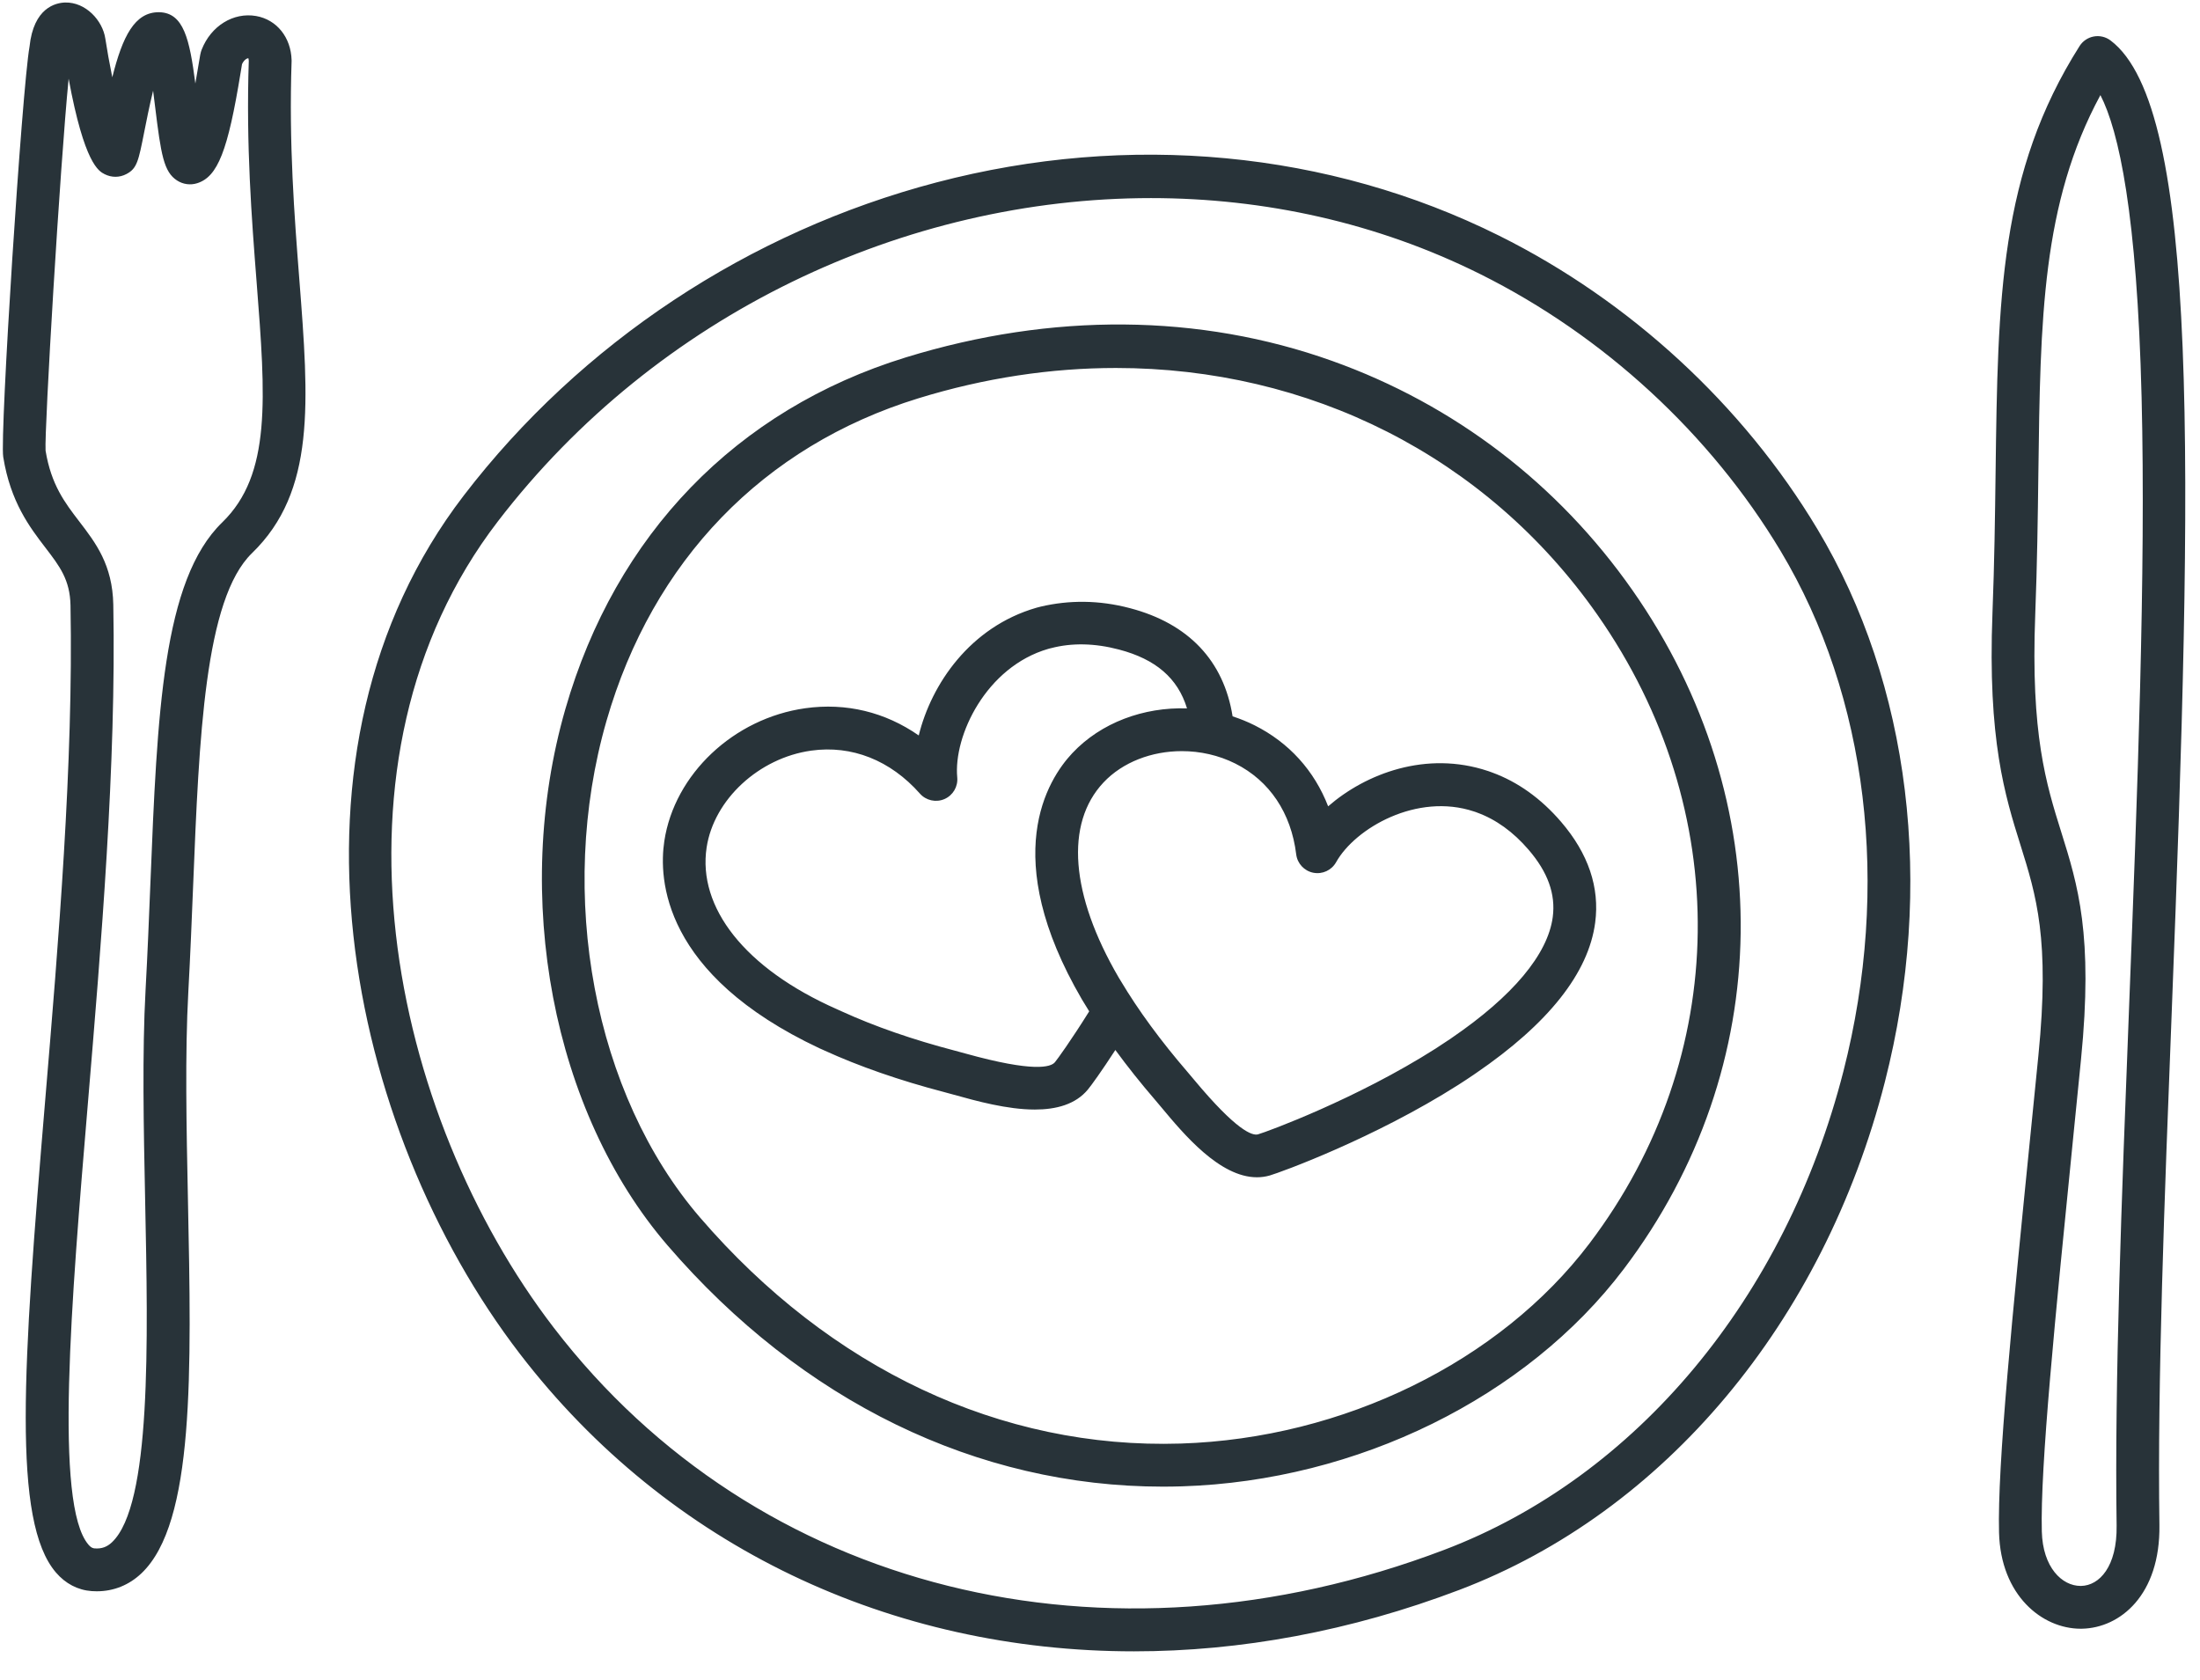
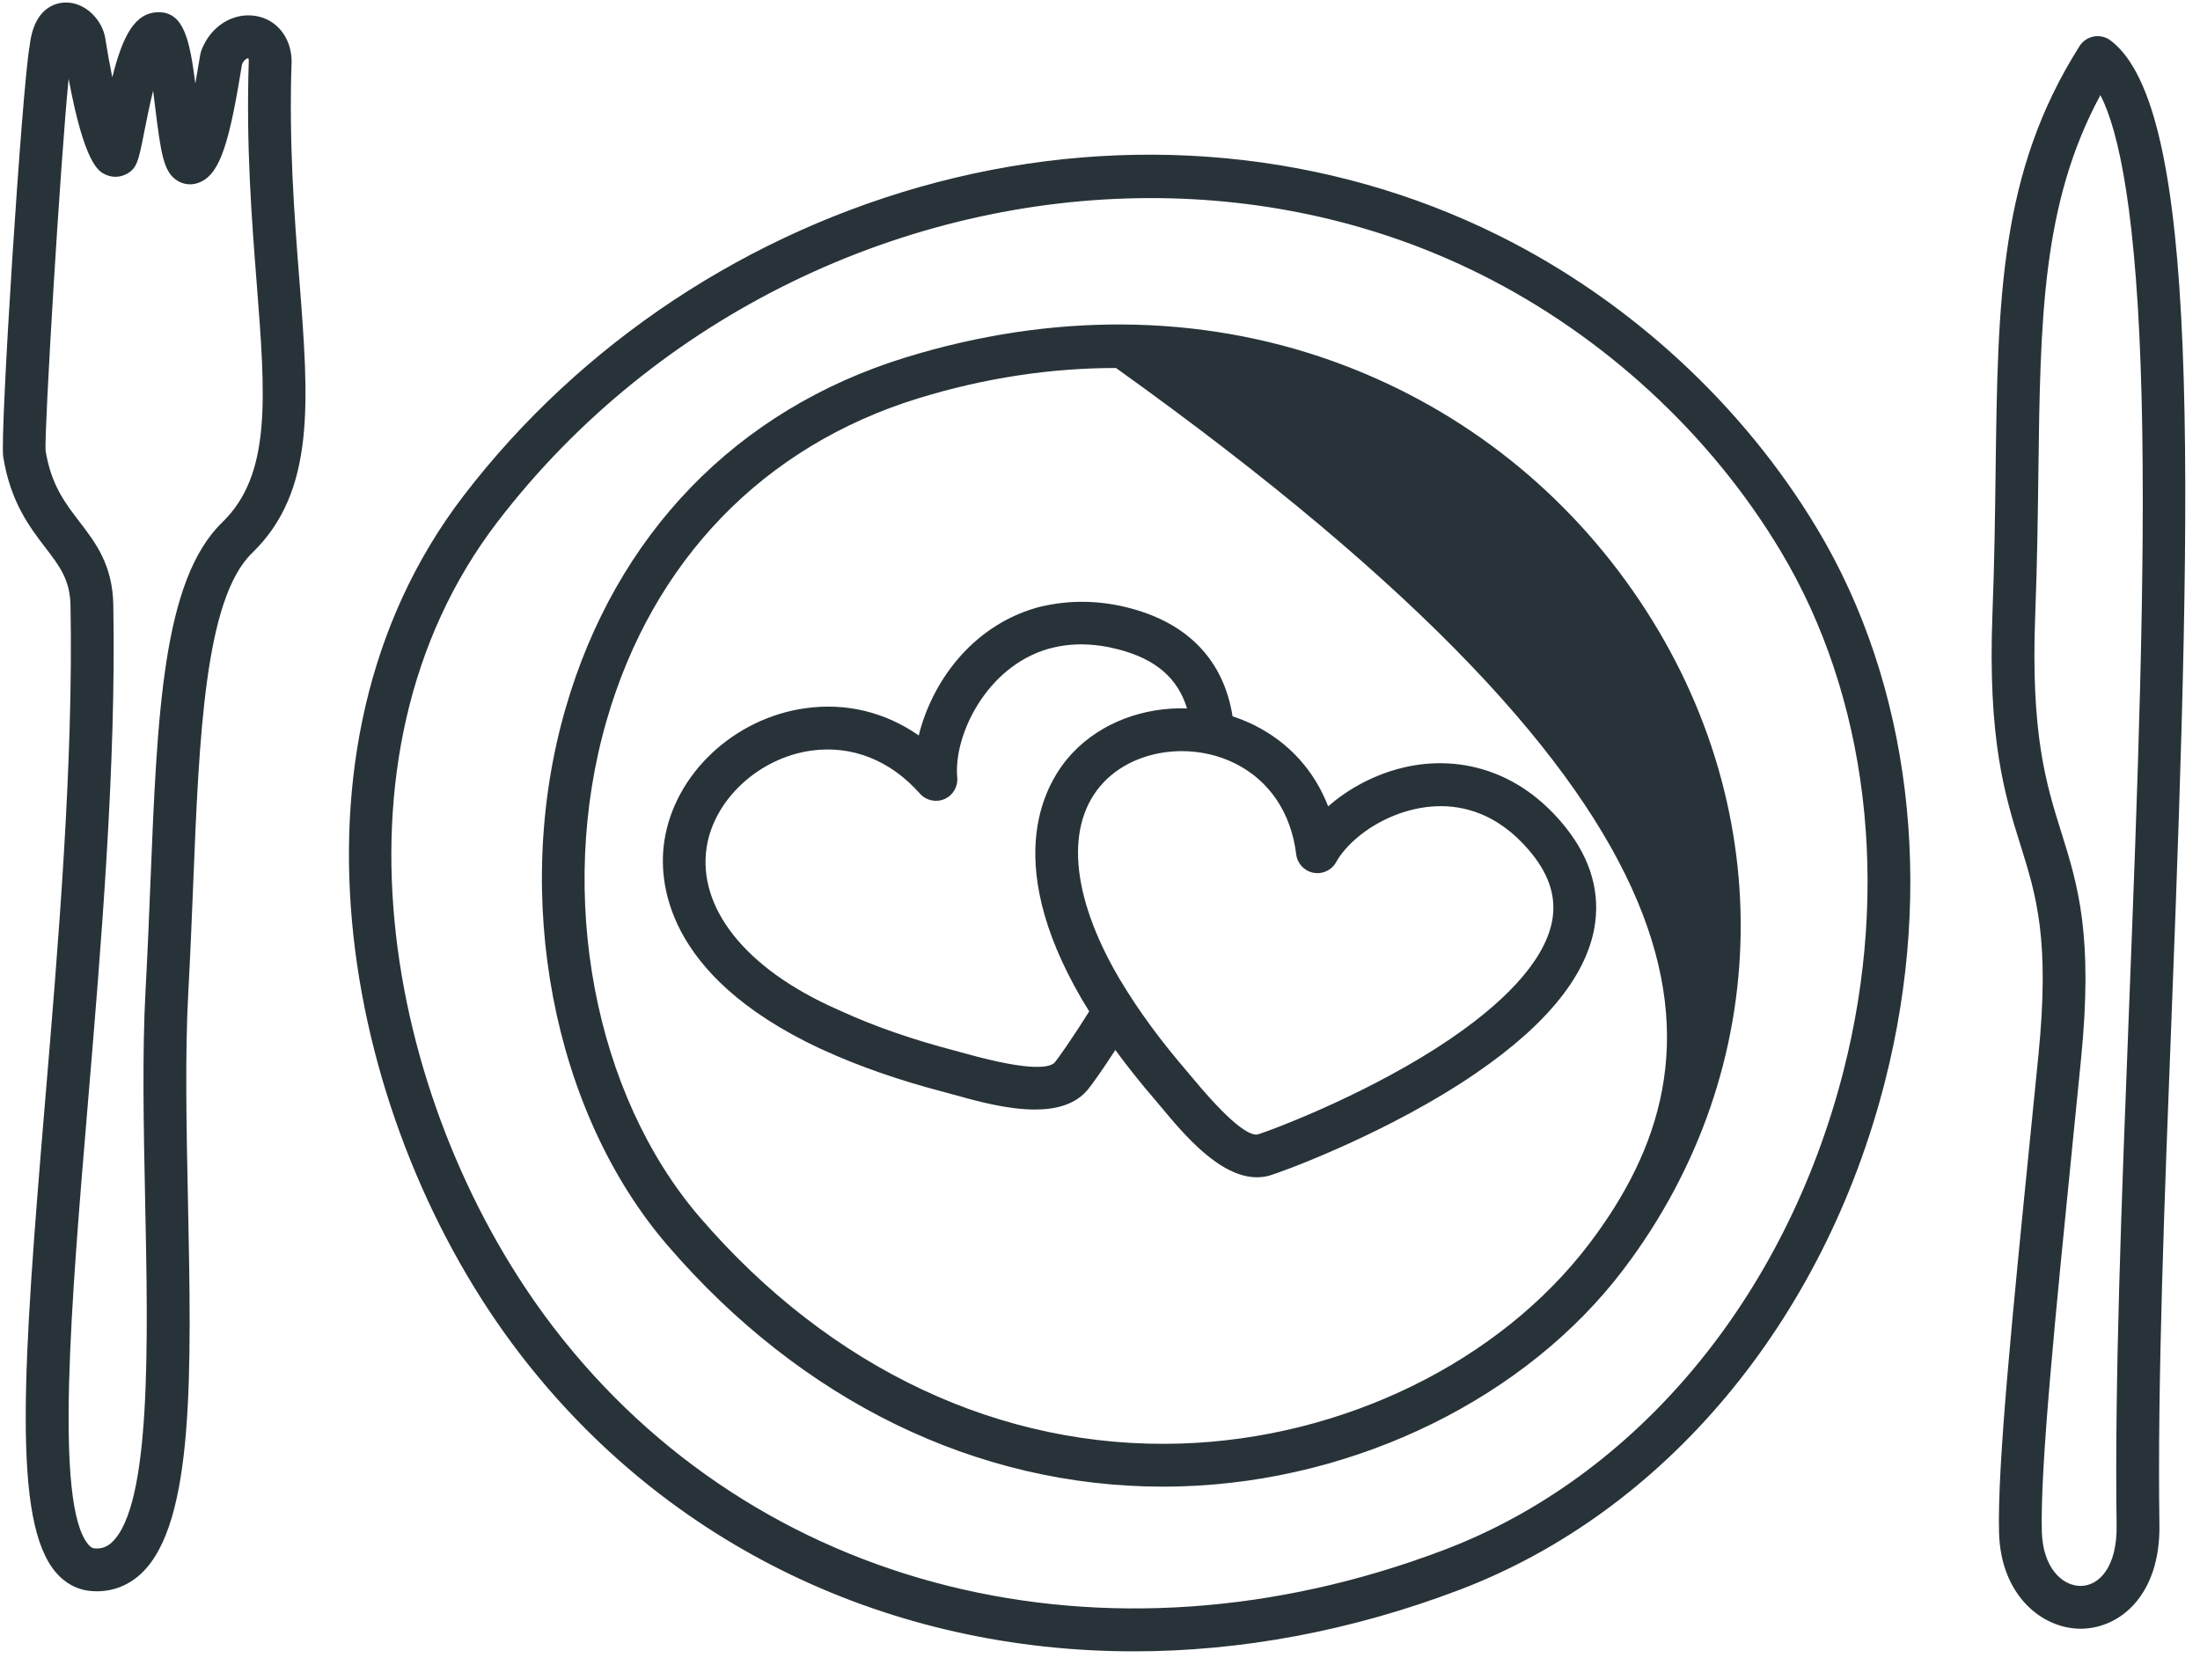
<svg xmlns="http://www.w3.org/2000/svg" preserveAspectRatio="xMidYMid meet" version="1.0" viewBox="-0.4 -0.1 308.4 235.0" zoomAndPan="magnify" style="fill: rgb(40, 51, 57);" width="128.7px" height="98.28px">
  <g id="__id4_s0m0iix1fq">
-     <path d="M40.476,8.256c0.002-0.061,0.002-0.122,0-0.183 c-0.087-3.192-2.086-5.675-4.975-6.181c-3.185-0.553-6.326,1.384-7.632,4.719 c-0.164,0.417-0.221,0.77-0.462,2.251c-0.146,0.898-0.287,1.726-0.423,2.489 c-0.807-6.237-1.642-9.923-5.075-9.991c-3.44-0.034-5.13,3.398-6.568,9.122 c-0.393-1.941-0.743-3.88-0.982-5.455c-0.379-2.495-2.731-5.1-5.636-5.027 C7.407,0.04,4.306,0.721,3.74,6.187c-1.054,5.858-4.18,54.444-3.688,57.508 c1.018,6.335,3.73,9.873,5.91,12.716c2.004,2.614,3.452,4.502,3.521,8.108 c0.417,22.093-1.692,47.233-3.553,69.414c-3.142,37.44-4.621,58.972,1.505,66.133 c1.343,1.571,3.077,2.475,5.013,2.614c0.24,0.018,0.479,0.026,0.715,0.026 c2.368,0,4.524-0.865,6.271-2.525c7.444-7.072,7.011-28.091,6.51-52.428 c-0.207-10.033-0.42-20.407,0.053-29.038c0.282-5.132,0.485-10.182,0.682-15.064 c0.829-20.587,1.612-40.033,8.245-46.466c8.947-8.669,7.977-21.135,6.635-38.388 C40.868,29.911,40.084,19.839,40.476,8.256z M30.749,72.876 c-8.355,8.104-9.109,26.828-10.064,50.533c-0.196,4.861-0.398,9.888-0.678,14.977 c-0.486,8.856-0.27,19.346-0.061,29.49c0.413,20.018,0.88,42.707-4.644,47.954 c-0.703,0.668-1.451,0.936-2.423,0.865c-0.161-0.012-0.46-0.033-0.884-0.529 c-4.795-5.606-2.401-34.139-0.086-61.731c1.873-22.325,3.996-47.628,3.573-70.03 c-0.107-5.578-2.472-8.663-4.758-11.645c-2.032-2.649-3.951-5.153-4.736-9.947 c-0.182-2.882,2.029-39.946,3.233-52.133c2.204,11.942,4.228,12.968,5.044,13.381 c0.979,0.497,2.092,0.491,3.052-0.014c1.491-0.78,1.689-1.783,2.523-6.003 c0.25-1.265,0.695-3.521,1.223-5.684c0.103,0.79,0.196,1.549,0.275,2.201 c0.83,6.777,1.212,9.182,3.088,10.39c0.838,0.54,1.86,0.679,2.808,0.382 c2.888-0.909,4.312-4.532,6.096-15.505c0.085-0.524,0.15-0.937,0.197-1.19 c0.294-0.626,0.699-0.82,0.883-0.834c0.023,0.061,0.054,0.175,0.065,0.363 c-0.394,11.87,0.401,22.083,1.103,31.097C36.838,55.464,37.671,66.169,30.749,72.876z M295.456,5.316c-0.67-0.504-1.522-0.705-2.343-0.555 c-0.824,0.15-1.548,0.638-1.996,1.346c-11.23,17.73-11.458,35.367-11.772,59.777 c-0.08,6.215-0.163,12.642-0.436,19.67c-0.689,17.817,1.76,25.637,3.921,32.537 c2.222,7.094,4.141,13.221,2.518,29.488l-1.031,10.308 c-2.642,26.336-4.728,47.138-4.487,56.591c0.227,8.797,6.029,13.476,11.446,13.476 c0.062,0,0.126-0.001,0.189-0.002c5.325-0.108,10.991-4.705,10.847-14.542 c-0.291-20.015,0.694-45.381,1.738-72.236C307,65.239,307.998,14.759,295.456,5.316z M298.054,140.942c-1.047,26.938-2.036,52.381-1.743,72.556 c0.085,5.77-2.434,8.404-4.968,8.456c-0.027,0-0.054,0.001-0.08,0.001 c-2.617,0-5.308-2.602-5.437-7.629c-0.23-9.075,1.839-29.712,4.459-55.838l1.032-10.312 c1.744-17.487-0.445-24.477-2.763-31.876c-2.114-6.75-4.3-13.73-3.65-30.512 c0.274-7.105,0.358-13.571,0.438-19.825c0.279-21.677,0.488-37.789,8.697-52.985 c2.594,5.028,5.134,16.66,5.774,42.353C300.427,79.891,299.22,110.927,298.054,140.942z M209.782,32.701c-23.902-11.909-51.92-14.567-78.892-7.486 c-26.331,6.912-49.87,22.502-66.283,43.898c-27.436,35.767-16.421,88.681,7.871,120.309 c20.851,27.147,52.154,41.703,86.083,41.703c14.919,0,30.351-2.816,45.617-8.615 c28.741-10.917,51.04-37.54,59.649-71.217c7.027-27.487,3.575-55.733-9.471-77.497 C243.945,56.429,228.114,41.834,209.782,32.701z M258.015,149.807 c-8.127,31.788-29.05,56.87-55.968,67.094c-47.449,18.024-96.441,5.801-124.811-31.134 c-22.933-29.857-33.484-79.609-7.869-113.002c22.369-29.162,57.153-45.35,91.579-45.35 c15.88,0,31.69,3.448,46.159,10.656c17.32,8.629,32.273,22.413,42.104,38.811 C261.439,97.28,264.648,123.861,258.015,149.807z M186.359,50.245 c-18.596-6.646-39.272-6.818-59.799-0.496C102.847,57.058,85.905,74.56,78.856,99.031 c-7.56,26.245-1.805,56.46,14.321,75.188c18.846,21.88,43.412,33.818,69.439,33.818 c0.896,0,1.793-0.014,2.692-0.042c24.555-0.775,48.274-12.44,61.902-30.444 c21.415-28.281,21.903-65.635,1.238-95.157C218.002,67.469,203.448,56.353,186.359,50.245z M222.428,173.929c-12.563,16.593-34.521,27.35-57.309,28.069 c-25.185,0.792-49.109-10.461-67.396-31.694c-14.86-17.257-20.126-45.231-13.103-69.611 c6.47-22.461,21.992-38.517,43.705-45.209c9.304-2.866,18.627-4.255,27.712-4.255 c27.011,0,51.875,12.29,67.495,34.606C242.678,113.184,242.242,147.761,222.428,173.929z M208.748,107.923c-0.146-0.059-0.289-0.108-0.436-0.157l-0.124-0.042 c-8.642-2.891-17.13,0.359-22.406,4.95c-1.937-4.998-5.477-8.931-10.322-11.36 c-0.999-0.5-2.028-0.912-3.073-1.254c-1.236-7.776-6.164-13.002-14.38-15.161 c-4.377-1.157-8.557-1.142-12.494-0.224c-0.16,0.037-0.328,0.079-0.531,0.137 c-0.032,0.008-0.064,0.017-0.097,0.026c-9.306,2.689-14.729,10.719-16.494,17.901 c-4.699-3.273-10.177-4.616-15.901-3.815c-10.032,1.405-18.345,9.236-19.765,18.622 c-0.799,5.284-0.279,18.691,21.756,29.049c0.053,0.025,0.105,0.048,0.16,0.07 c0.125,0.05,0.261,0.109,0.395,0.176c0.032,0.016,0.063,0.031,0.096,0.046 c4.924,2.248,10.572,4.21,16.799,5.838c0.396,0.102,0.874,0.235,1.415,0.385 c3.124,0.869,7.438,2.068,11.32,2.068c2.979,0,5.705-0.707,7.441-2.812 c0.473-0.571,1.906-2.545,3.845-5.536c1.682,2.302,3.544,4.641,5.578,7.003 c0.247,0.285,0.539,0.635,0.869,1.031c3.14,3.766,8.178,9.808,13.397,9.808 c0.599,0,1.199-0.079,1.801-0.251c1.465-0.418,14.672-5.213,26.466-12.725 c0.726-0.465,1.451-0.941,2.157-1.422c0.047-0.032,0.094-0.066,0.139-0.101 c0.041-0.025,0.082-0.052,0.122-0.079c10.175-6.953,15.806-14.06,16.735-21.124 c0.648-4.92-0.96-9.671-4.78-14.121C215.62,111.571,212.361,109.24,208.748,107.923z M147.481,148.544c-0.567,0.689-2.953,1.448-12.529-1.215 c-0.584-0.162-1.1-0.305-1.516-0.412c-5.865-1.533-11.17-3.373-15.771-5.469 c-0.239-0.118-0.481-0.218-0.705-0.317c-13.043-5.755-19.565-14.348-18.304-22.688 c1.016-6.712,7.319-12.55,14.664-13.578c5.681-0.795,11.091,1.344,15.235,6.026 c0.859,0.972,2.248,1.28,3.438,0.765c1.191-0.516,1.915-1.74,1.795-3.032 c-0.546-5.828,4.046-15.504,12.761-18.023l0.2-0.056 c0.063-0.012,0.127-0.026,0.189-0.043c2.928-0.767,6.133-0.703,9.537,0.198 c5.144,1.352,8.236,4.013,9.524,8.246c-6.066-0.198-12.051,1.981-16.09,6.284 c-3.479,3.707-10.317,14.482,1.347,34.494c0,0,0.792,1.3,1.031,1.686 C149.749,145.475,147.84,148.112,147.481,148.544z M217.268,128.189 c-0.688,5.225-5.589,11.087-14.172,16.953c-0.046,0.032-0.091,0.064-0.135,0.098 c-0.04,0.024-0.079,0.05-0.118,0.076c-0.661,0.45-1.342,0.896-2.012,1.327 c-11.021,7.019-23.585,11.641-24.881,12.011c-0.789,0.219-2.977-0.473-8.943-7.63 c-0.357-0.429-0.674-0.808-0.936-1.11c-3.777-4.385-6.918-8.667-9.354-12.757 l-0.305-0.499c-6.762-11.601-7.537-21.559-2.129-27.319 c2.698-2.873,6.788-4.402,10.986-4.402c2.557,0,5.153,0.567,7.499,1.743 c4.796,2.403,7.827,6.922,8.536,12.724c0.157,1.288,1.125,2.329,2.397,2.58 c1.278,0.25,2.563-0.345,3.197-1.478c2.675-4.773,11.34-9.78,19.344-7.104l0.238,0.078 c0.054,0.023,0.108,0.045,0.164,0.064c2.651,0.957,5.087,2.712,7.236,5.216 C216.583,121.903,217.689,124.988,217.268,128.189z" style="fill: inherit;" />
+     <path d="M40.476,8.256c0.002-0.061,0.002-0.122,0-0.183 c-0.087-3.192-2.086-5.675-4.975-6.181c-3.185-0.553-6.326,1.384-7.632,4.719 c-0.164,0.417-0.221,0.77-0.462,2.251c-0.146,0.898-0.287,1.726-0.423,2.489 c-0.807-6.237-1.642-9.923-5.075-9.991c-3.44-0.034-5.13,3.398-6.568,9.122 c-0.393-1.941-0.743-3.88-0.982-5.455c-0.379-2.495-2.731-5.1-5.636-5.027 C7.407,0.04,4.306,0.721,3.74,6.187c-1.054,5.858-4.18,54.444-3.688,57.508 c1.018,6.335,3.73,9.873,5.91,12.716c2.004,2.614,3.452,4.502,3.521,8.108 c0.417,22.093-1.692,47.233-3.553,69.414c-3.142,37.44-4.621,58.972,1.505,66.133 c1.343,1.571,3.077,2.475,5.013,2.614c0.24,0.018,0.479,0.026,0.715,0.026 c2.368,0,4.524-0.865,6.271-2.525c7.444-7.072,7.011-28.091,6.51-52.428 c-0.207-10.033-0.42-20.407,0.053-29.038c0.282-5.132,0.485-10.182,0.682-15.064 c0.829-20.587,1.612-40.033,8.245-46.466c8.947-8.669,7.977-21.135,6.635-38.388 C40.868,29.911,40.084,19.839,40.476,8.256z M30.749,72.876 c-8.355,8.104-9.109,26.828-10.064,50.533c-0.196,4.861-0.398,9.888-0.678,14.977 c-0.486,8.856-0.27,19.346-0.061,29.49c0.413,20.018,0.88,42.707-4.644,47.954 c-0.703,0.668-1.451,0.936-2.423,0.865c-0.161-0.012-0.46-0.033-0.884-0.529 c-4.795-5.606-2.401-34.139-0.086-61.731c1.873-22.325,3.996-47.628,3.573-70.03 c-0.107-5.578-2.472-8.663-4.758-11.645c-2.032-2.649-3.951-5.153-4.736-9.947 c-0.182-2.882,2.029-39.946,3.233-52.133c2.204,11.942,4.228,12.968,5.044,13.381 c0.979,0.497,2.092,0.491,3.052-0.014c1.491-0.78,1.689-1.783,2.523-6.003 c0.25-1.265,0.695-3.521,1.223-5.684c0.103,0.79,0.196,1.549,0.275,2.201 c0.83,6.777,1.212,9.182,3.088,10.39c0.838,0.54,1.86,0.679,2.808,0.382 c2.888-0.909,4.312-4.532,6.096-15.505c0.085-0.524,0.15-0.937,0.197-1.19 c0.294-0.626,0.699-0.82,0.883-0.834c0.023,0.061,0.054,0.175,0.065,0.363 c-0.394,11.87,0.401,22.083,1.103,31.097C36.838,55.464,37.671,66.169,30.749,72.876z M295.456,5.316c-0.67-0.504-1.522-0.705-2.343-0.555 c-0.824,0.15-1.548,0.638-1.996,1.346c-11.23,17.73-11.458,35.367-11.772,59.777 c-0.08,6.215-0.163,12.642-0.436,19.67c-0.689,17.817,1.76,25.637,3.921,32.537 c2.222,7.094,4.141,13.221,2.518,29.488l-1.031,10.308 c-2.642,26.336-4.728,47.138-4.487,56.591c0.227,8.797,6.029,13.476,11.446,13.476 c0.062,0,0.126-0.001,0.189-0.002c5.325-0.108,10.991-4.705,10.847-14.542 c-0.291-20.015,0.694-45.381,1.738-72.236C307,65.239,307.998,14.759,295.456,5.316z M298.054,140.942c-1.047,26.938-2.036,52.381-1.743,72.556 c0.085,5.77-2.434,8.404-4.968,8.456c-0.027,0-0.054,0.001-0.08,0.001 c-2.617,0-5.308-2.602-5.437-7.629c-0.23-9.075,1.839-29.712,4.459-55.838l1.032-10.312 c1.744-17.487-0.445-24.477-2.763-31.876c-2.114-6.75-4.3-13.73-3.65-30.512 c0.274-7.105,0.358-13.571,0.438-19.825c0.279-21.677,0.488-37.789,8.697-52.985 c2.594,5.028,5.134,16.66,5.774,42.353C300.427,79.891,299.22,110.927,298.054,140.942z M209.782,32.701c-23.902-11.909-51.92-14.567-78.892-7.486 c-26.331,6.912-49.87,22.502-66.283,43.898c-27.436,35.767-16.421,88.681,7.871,120.309 c20.851,27.147,52.154,41.703,86.083,41.703c14.919,0,30.351-2.816,45.617-8.615 c28.741-10.917,51.04-37.54,59.649-71.217c7.027-27.487,3.575-55.733-9.471-77.497 C243.945,56.429,228.114,41.834,209.782,32.701z M258.015,149.807 c-8.127,31.788-29.05,56.87-55.968,67.094c-47.449,18.024-96.441,5.801-124.811-31.134 c-22.933-29.857-33.484-79.609-7.869-113.002c22.369-29.162,57.153-45.35,91.579-45.35 c15.88,0,31.69,3.448,46.159,10.656c17.32,8.629,32.273,22.413,42.104,38.811 C261.439,97.28,264.648,123.861,258.015,149.807z M186.359,50.245 c-18.596-6.646-39.272-6.818-59.799-0.496C102.847,57.058,85.905,74.56,78.856,99.031 c-7.56,26.245-1.805,56.46,14.321,75.188c18.846,21.88,43.412,33.818,69.439,33.818 c0.896,0,1.793-0.014,2.692-0.042c24.555-0.775,48.274-12.44,61.902-30.444 c21.415-28.281,21.903-65.635,1.238-95.157C218.002,67.469,203.448,56.353,186.359,50.245z M222.428,173.929c-12.563,16.593-34.521,27.35-57.309,28.069 c-25.185,0.792-49.109-10.461-67.396-31.694c-14.86-17.257-20.126-45.231-13.103-69.611 c6.47-22.461,21.992-38.517,43.705-45.209c9.304-2.866,18.627-4.255,27.712-4.255 C242.678,113.184,242.242,147.761,222.428,173.929z M208.748,107.923c-0.146-0.059-0.289-0.108-0.436-0.157l-0.124-0.042 c-8.642-2.891-17.13,0.359-22.406,4.95c-1.937-4.998-5.477-8.931-10.322-11.36 c-0.999-0.5-2.028-0.912-3.073-1.254c-1.236-7.776-6.164-13.002-14.38-15.161 c-4.377-1.157-8.557-1.142-12.494-0.224c-0.16,0.037-0.328,0.079-0.531,0.137 c-0.032,0.008-0.064,0.017-0.097,0.026c-9.306,2.689-14.729,10.719-16.494,17.901 c-4.699-3.273-10.177-4.616-15.901-3.815c-10.032,1.405-18.345,9.236-19.765,18.622 c-0.799,5.284-0.279,18.691,21.756,29.049c0.053,0.025,0.105,0.048,0.16,0.07 c0.125,0.05,0.261,0.109,0.395,0.176c0.032,0.016,0.063,0.031,0.096,0.046 c4.924,2.248,10.572,4.21,16.799,5.838c0.396,0.102,0.874,0.235,1.415,0.385 c3.124,0.869,7.438,2.068,11.32,2.068c2.979,0,5.705-0.707,7.441-2.812 c0.473-0.571,1.906-2.545,3.845-5.536c1.682,2.302,3.544,4.641,5.578,7.003 c0.247,0.285,0.539,0.635,0.869,1.031c3.14,3.766,8.178,9.808,13.397,9.808 c0.599,0,1.199-0.079,1.801-0.251c1.465-0.418,14.672-5.213,26.466-12.725 c0.726-0.465,1.451-0.941,2.157-1.422c0.047-0.032,0.094-0.066,0.139-0.101 c0.041-0.025,0.082-0.052,0.122-0.079c10.175-6.953,15.806-14.06,16.735-21.124 c0.648-4.92-0.96-9.671-4.78-14.121C215.62,111.571,212.361,109.24,208.748,107.923z M147.481,148.544c-0.567,0.689-2.953,1.448-12.529-1.215 c-0.584-0.162-1.1-0.305-1.516-0.412c-5.865-1.533-11.17-3.373-15.771-5.469 c-0.239-0.118-0.481-0.218-0.705-0.317c-13.043-5.755-19.565-14.348-18.304-22.688 c1.016-6.712,7.319-12.55,14.664-13.578c5.681-0.795,11.091,1.344,15.235,6.026 c0.859,0.972,2.248,1.28,3.438,0.765c1.191-0.516,1.915-1.74,1.795-3.032 c-0.546-5.828,4.046-15.504,12.761-18.023l0.2-0.056 c0.063-0.012,0.127-0.026,0.189-0.043c2.928-0.767,6.133-0.703,9.537,0.198 c5.144,1.352,8.236,4.013,9.524,8.246c-6.066-0.198-12.051,1.981-16.09,6.284 c-3.479,3.707-10.317,14.482,1.347,34.494c0,0,0.792,1.3,1.031,1.686 C149.749,145.475,147.84,148.112,147.481,148.544z M217.268,128.189 c-0.688,5.225-5.589,11.087-14.172,16.953c-0.046,0.032-0.091,0.064-0.135,0.098 c-0.04,0.024-0.079,0.05-0.118,0.076c-0.661,0.45-1.342,0.896-2.012,1.327 c-11.021,7.019-23.585,11.641-24.881,12.011c-0.789,0.219-2.977-0.473-8.943-7.63 c-0.357-0.429-0.674-0.808-0.936-1.11c-3.777-4.385-6.918-8.667-9.354-12.757 l-0.305-0.499c-6.762-11.601-7.537-21.559-2.129-27.319 c2.698-2.873,6.788-4.402,10.986-4.402c2.557,0,5.153,0.567,7.499,1.743 c4.796,2.403,7.827,6.922,8.536,12.724c0.157,1.288,1.125,2.329,2.397,2.58 c1.278,0.25,2.563-0.345,3.197-1.478c2.675-4.773,11.34-9.78,19.344-7.104l0.238,0.078 c0.054,0.023,0.108,0.045,0.164,0.064c2.651,0.957,5.087,2.712,7.236,5.216 C216.583,121.903,217.689,124.988,217.268,128.189z" style="fill: inherit;" />
  </g>
</svg>